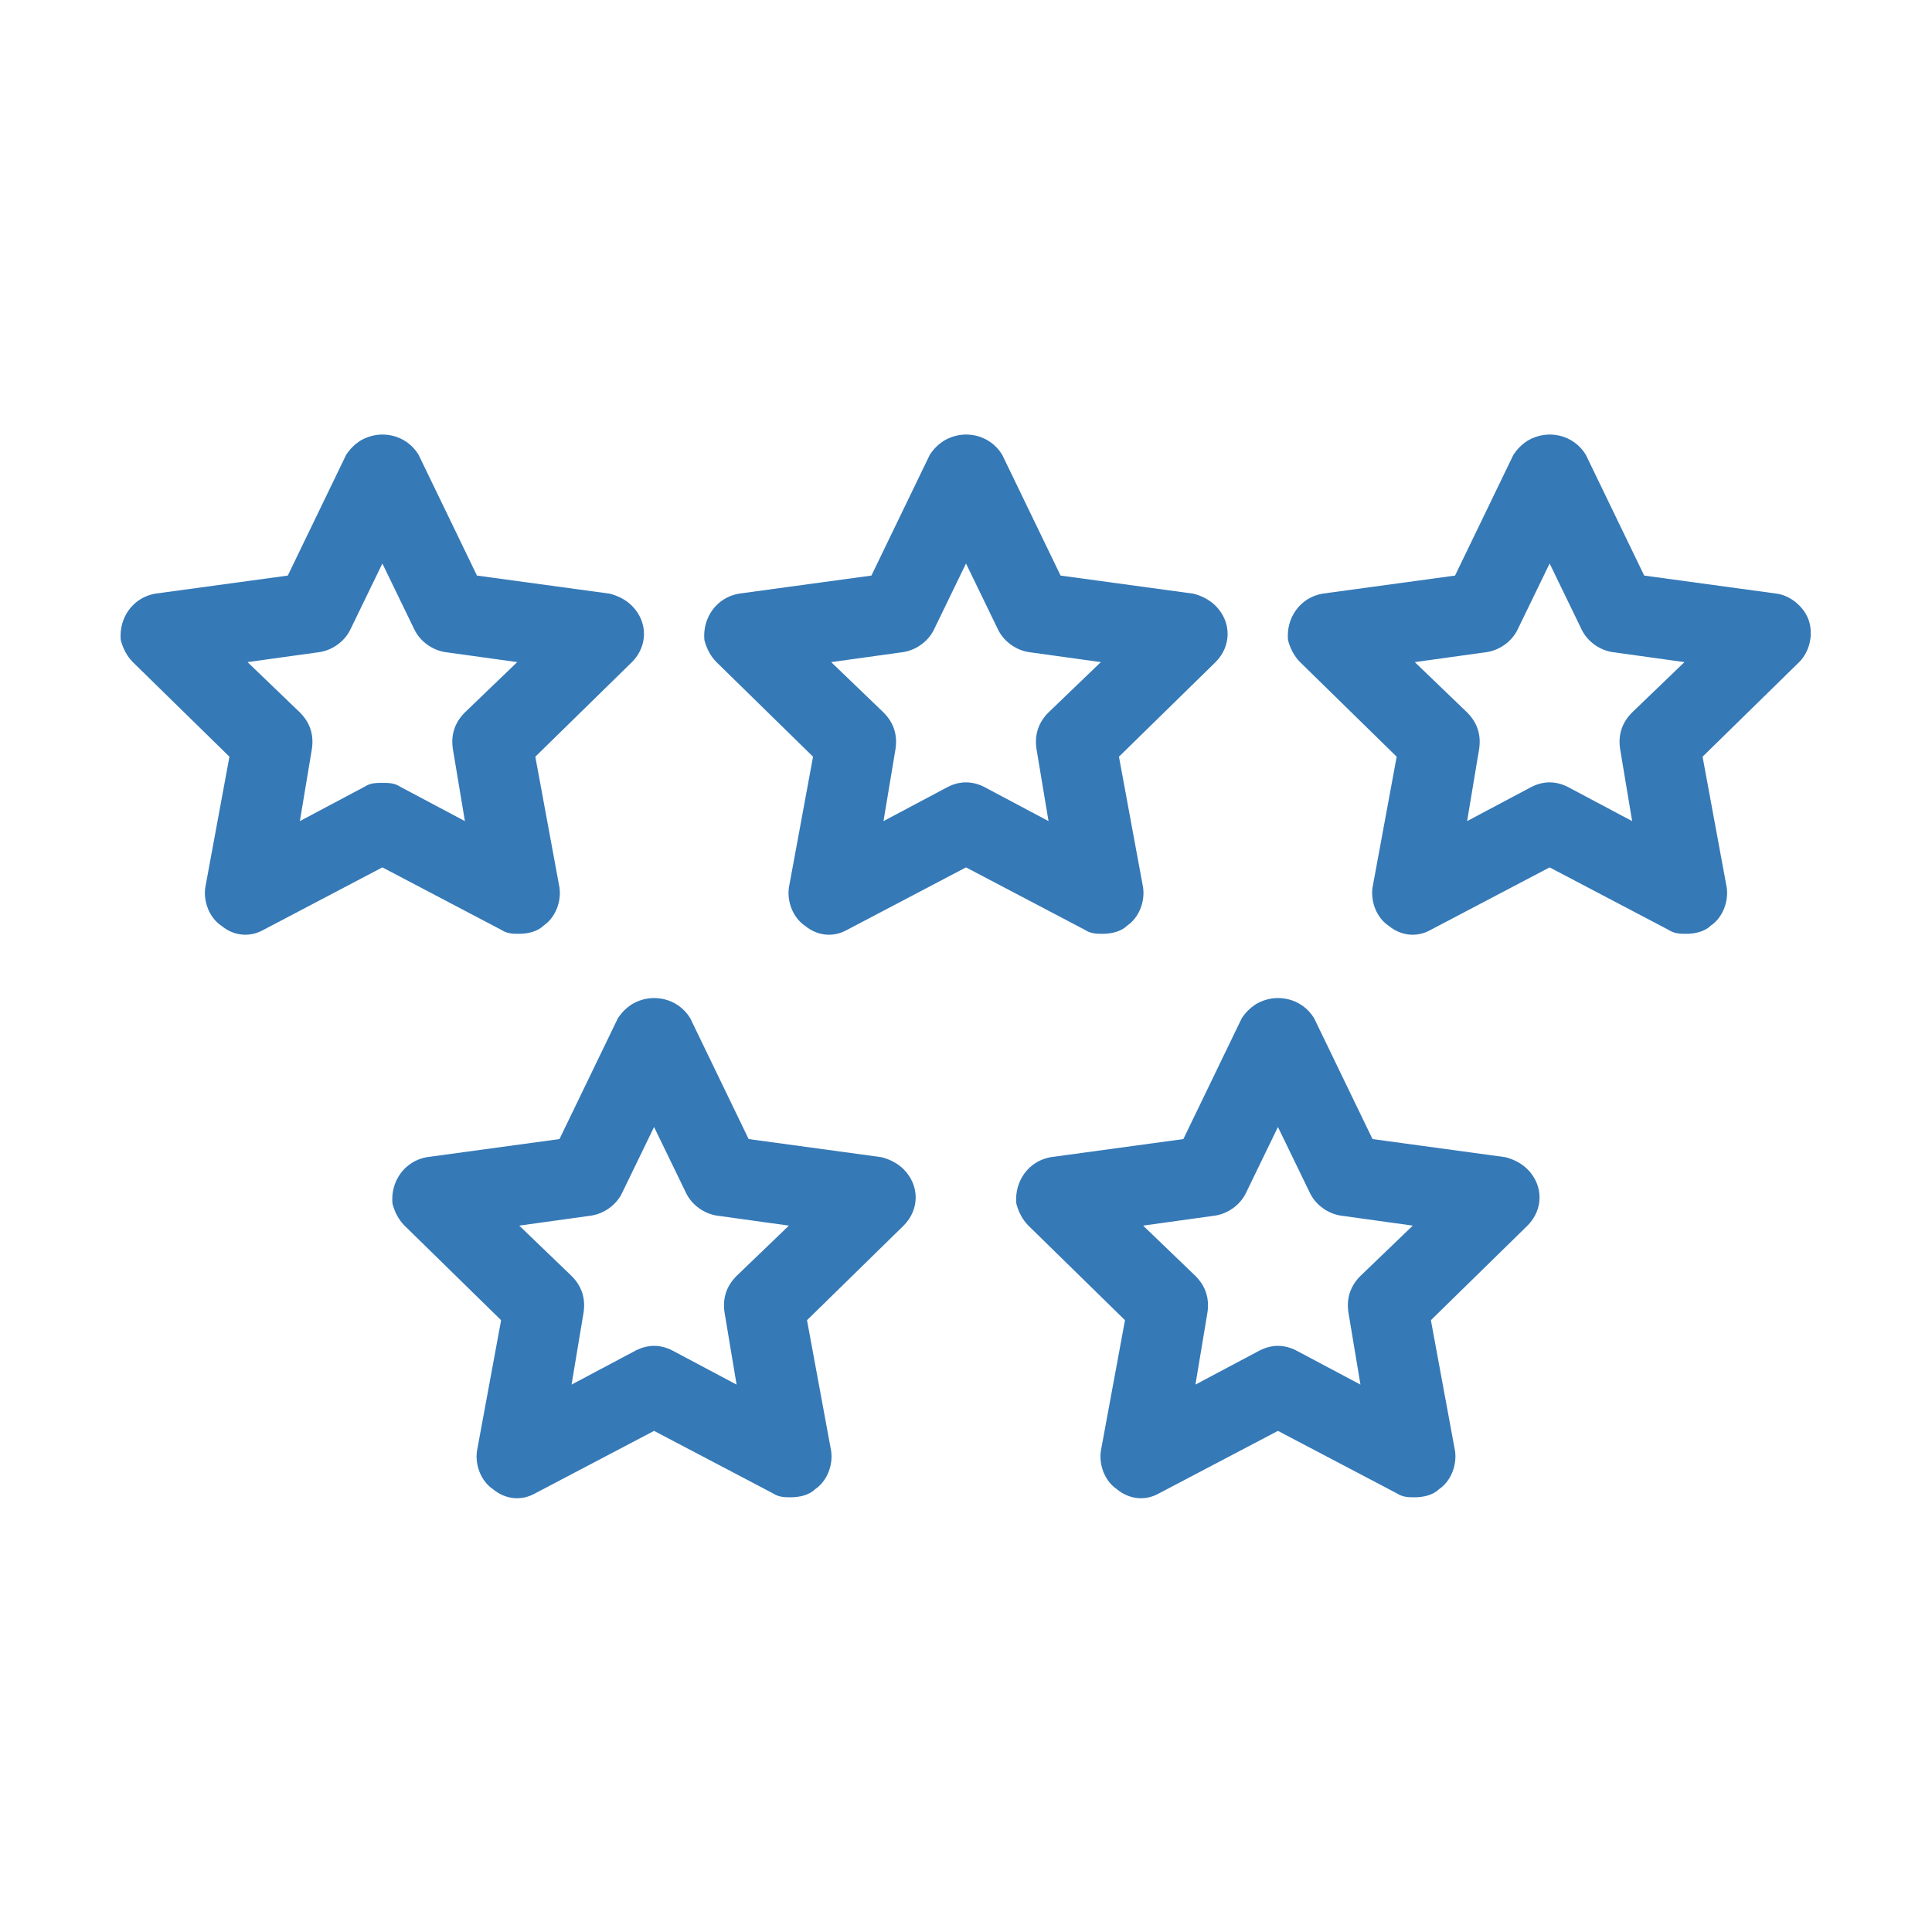
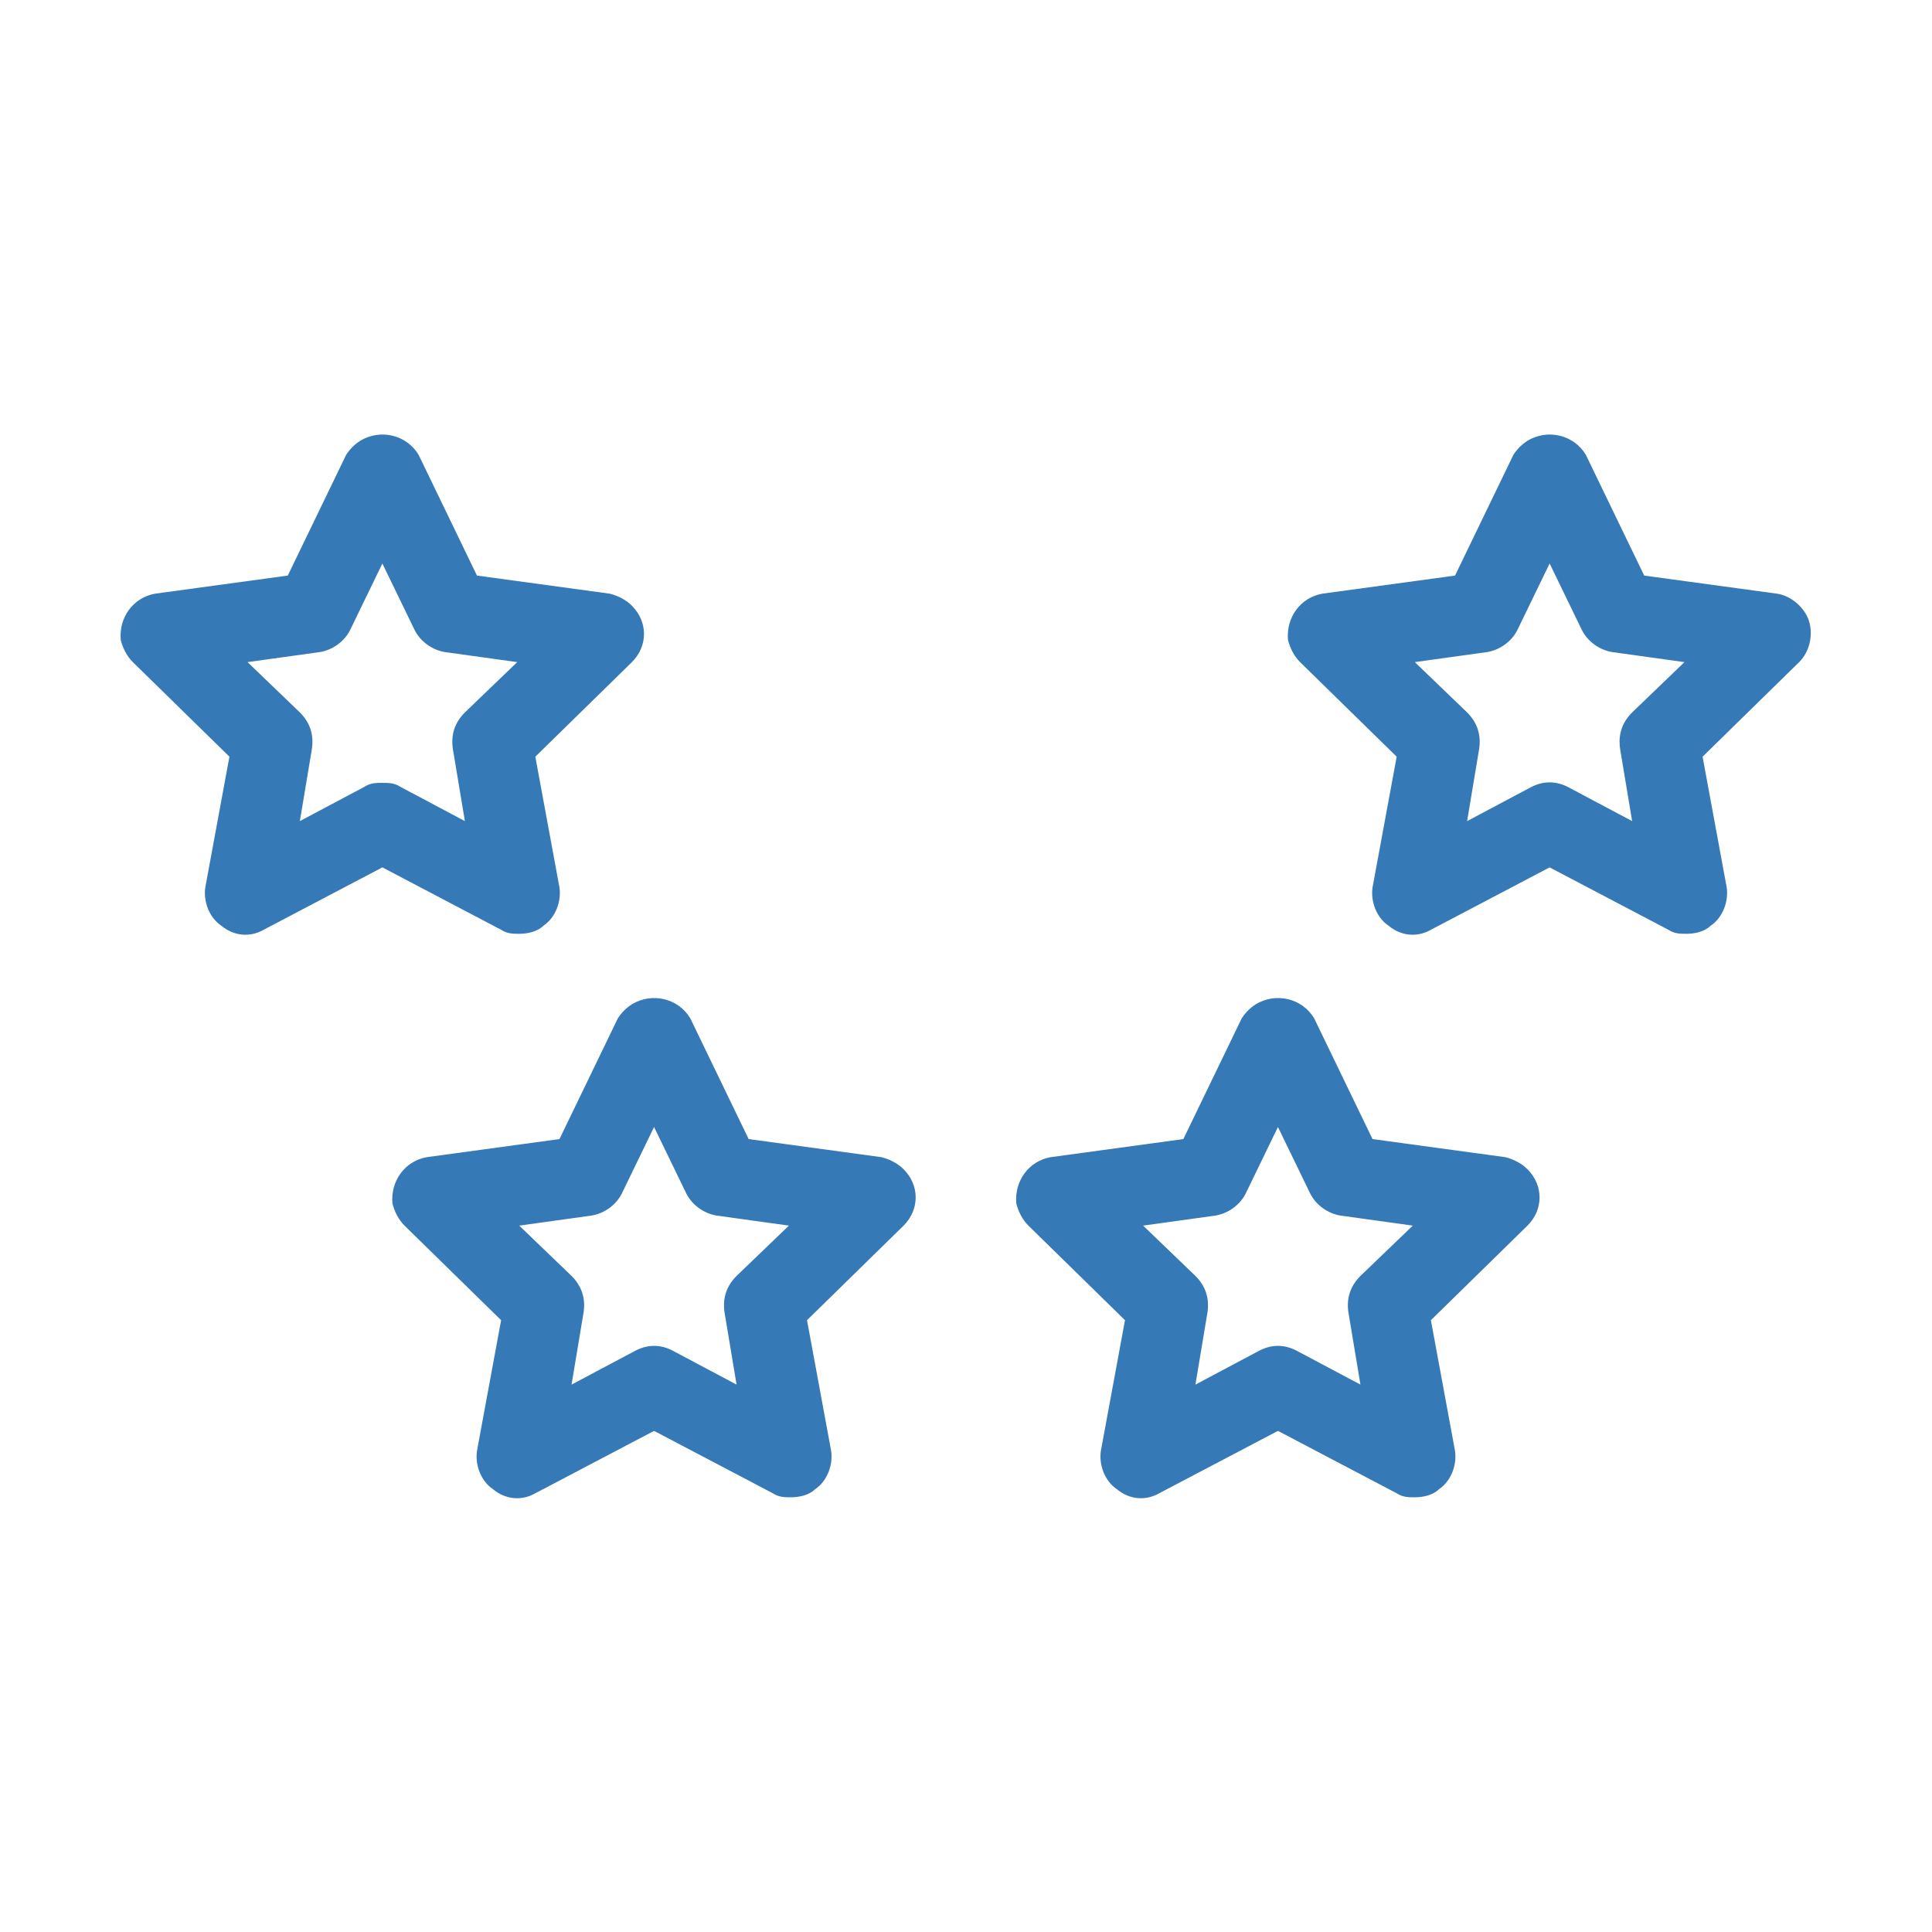
<svg xmlns="http://www.w3.org/2000/svg" version="1.1" id="Layer_1" x="0px" y="0px" viewBox="0 0 96 96" style="enable-background:new 0 0 96 96;" xml:space="preserve">
  <style type="text/css">
	.st0{fill:#3579B7;}
</style>
  <g>
-     <path class="st0" d="M54.8,46.4c0.4,0,0.9-0.1,1.2-0.4c0.6-0.4,0.9-1.2,0.8-1.9l-1.2-6.5l4.8-4.7c0.8-0.8,0.8-2,0-2.8   c-0.3-0.3-0.7-0.5-1.1-0.6l-6.6-0.9l-2.9-6c-0.6-1-1.9-1.3-2.9-0.7c-0.3,0.2-0.5,0.4-0.7,0.7l-2.9,6l-6.6,0.9   c-1.1,0.2-1.8,1.2-1.7,2.3c0.1,0.4,0.3,0.8,0.6,1.1l4.8,4.7l-1.2,6.5c-0.1,0.7,0.2,1.5,0.8,1.9c0.6,0.5,1.4,0.6,2.1,0.2l5.9-3.1   l5.9,3.1C54.2,46.4,54.5,46.4,54.8,46.4z M48.9,39.1c-0.6-0.3-1.2-0.3-1.8,0l-3.2,1.7l0.6-3.6c0.1-0.7-0.1-1.3-0.6-1.8l-2.6-2.5   l3.6-0.5c0.6-0.1,1.2-0.5,1.5-1.1L48,28l1.6,3.3c0.3,0.6,0.9,1,1.5,1.1l3.6,0.5l-2.6,2.5c-0.5,0.5-0.7,1.1-0.6,1.8l0.6,3.6   L48.9,39.1z" />
    <path class="st0" d="M89.9,30.9c-0.2-0.7-0.9-1.3-1.6-1.4l-6.6-0.9l-2.9-6c-0.6-1-1.9-1.3-2.9-0.7c-0.3,0.2-0.5,0.4-0.7,0.7l-2.9,6   l-6.6,0.9c-1.1,0.2-1.8,1.2-1.7,2.3c0.1,0.4,0.3,0.8,0.6,1.1l4.8,4.7l-1.2,6.5c-0.1,0.7,0.2,1.5,0.8,1.9c0.6,0.5,1.4,0.6,2.1,0.2   l5.9-3.1l5.9,3.1c0.3,0.2,0.6,0.2,0.9,0.2c0.4,0,0.9-0.1,1.2-0.4c0.6-0.4,0.9-1.2,0.8-1.9l-1.2-6.5l4.8-4.7   C89.9,32.4,90.1,31.6,89.9,30.9z M81.1,35.4c-0.5,0.5-0.7,1.1-0.6,1.8l0.6,3.6l-3.2-1.7c-0.6-0.3-1.2-0.3-1.8,0l-3.2,1.7l0.6-3.6   c0.1-0.7-0.1-1.3-0.6-1.8l-2.6-2.5l3.6-0.5c0.6-0.1,1.2-0.5,1.5-1.1L77,28l1.6,3.3c0.3,0.6,0.9,1,1.5,1.1l3.6,0.5L81.1,35.4z" />
    <path class="st0" d="M25.8,46.4c0.4,0,0.9-0.1,1.2-0.4c0.6-0.4,0.9-1.2,0.8-1.9l-1.2-6.5l4.8-4.7c0.8-0.8,0.8-2,0-2.8   c-0.3-0.3-0.7-0.5-1.1-0.6l-6.6-0.9l-2.9-6c-0.6-1-1.9-1.3-2.9-0.7c-0.3,0.2-0.5,0.4-0.7,0.7l-2.9,6l-6.6,0.9   c-1.1,0.2-1.8,1.2-1.7,2.3c0.1,0.4,0.3,0.8,0.6,1.1l4.8,4.7l-1.2,6.5c-0.1,0.7,0.2,1.5,0.8,1.9c0.6,0.5,1.4,0.6,2.1,0.2l5.9-3.1   l5.9,3.1C25.2,46.4,25.5,46.4,25.8,46.4z M19.9,39.1c-0.3-0.2-0.6-0.2-0.9-0.2c-0.3,0-0.6,0-0.9,0.2l-3.2,1.7l0.6-3.6   c0.1-0.7-0.1-1.3-0.6-1.8l-2.6-2.5l3.6-0.5c0.6-0.1,1.2-0.5,1.5-1.1L19,28l1.6,3.3c0.3,0.6,0.9,1,1.5,1.1l3.6,0.5l-2.6,2.5   c-0.5,0.5-0.7,1.1-0.6,1.8l0.6,3.6L19.9,39.1z" />
    <path class="st0" d="M74.8,57.5l-6.6-0.9l-2.9-6c-0.6-1-1.9-1.3-2.9-0.7c-0.3,0.2-0.5,0.4-0.7,0.7l-2.9,6l-6.6,0.9   c-1.1,0.2-1.8,1.2-1.7,2.3c0.1,0.4,0.3,0.8,0.6,1.1l4.8,4.7l-1.2,6.5c-0.1,0.7,0.2,1.5,0.8,1.9c0.6,0.5,1.4,0.6,2.1,0.2l5.9-3.1   l5.9,3.1c0.3,0.2,0.6,0.2,0.9,0.2c0.4,0,0.9-0.1,1.2-0.4c0.6-0.4,0.9-1.2,0.8-1.9l-1.2-6.5l4.8-4.7c0.8-0.8,0.8-2,0-2.8   C75.6,57.8,75.2,57.6,74.8,57.5L74.8,57.5z M67.6,63.4c-0.5,0.5-0.7,1.1-0.6,1.8l0.6,3.6l-3.2-1.7c-0.6-0.3-1.2-0.3-1.8,0l-3.2,1.7   l0.6-3.6c0.1-0.7-0.1-1.3-0.6-1.8l-2.6-2.5l3.6-0.5c0.6-0.1,1.2-0.5,1.5-1.1l1.6-3.3l1.6,3.3c0.3,0.6,0.9,1,1.5,1.1l3.6,0.5   L67.6,63.4z" />
    <path class="st0" d="M43.8,57.5l-6.6-0.9l-2.9-6c-0.6-1-1.9-1.3-2.9-0.7c-0.3,0.2-0.5,0.4-0.7,0.7l-2.9,6l-6.6,0.9   c-1.1,0.2-1.8,1.2-1.7,2.3c0.1,0.4,0.3,0.8,0.6,1.1l4.8,4.7l-1.2,6.5c-0.1,0.7,0.2,1.5,0.8,1.9c0.6,0.5,1.4,0.6,2.1,0.2l5.9-3.1   l5.9,3.1c0.3,0.2,0.6,0.2,0.9,0.2c0.4,0,0.9-0.1,1.2-0.4c0.6-0.4,0.9-1.2,0.8-1.9l-1.2-6.5l4.8-4.7c0.8-0.8,0.8-2,0-2.8   C44.6,57.8,44.2,57.6,43.8,57.5L43.8,57.5z M36.6,63.4c-0.5,0.5-0.7,1.1-0.6,1.8l0.6,3.6l-3.2-1.7c-0.6-0.3-1.2-0.3-1.8,0l-3.2,1.7   l0.6-3.6c0.1-0.7-0.1-1.3-0.6-1.8l-2.6-2.5l3.6-0.5c0.6-0.1,1.2-0.5,1.5-1.1l1.6-3.3l1.6,3.3c0.3,0.6,0.9,1,1.5,1.1l3.6,0.5   L36.6,63.4z" />
  </g>
</svg>